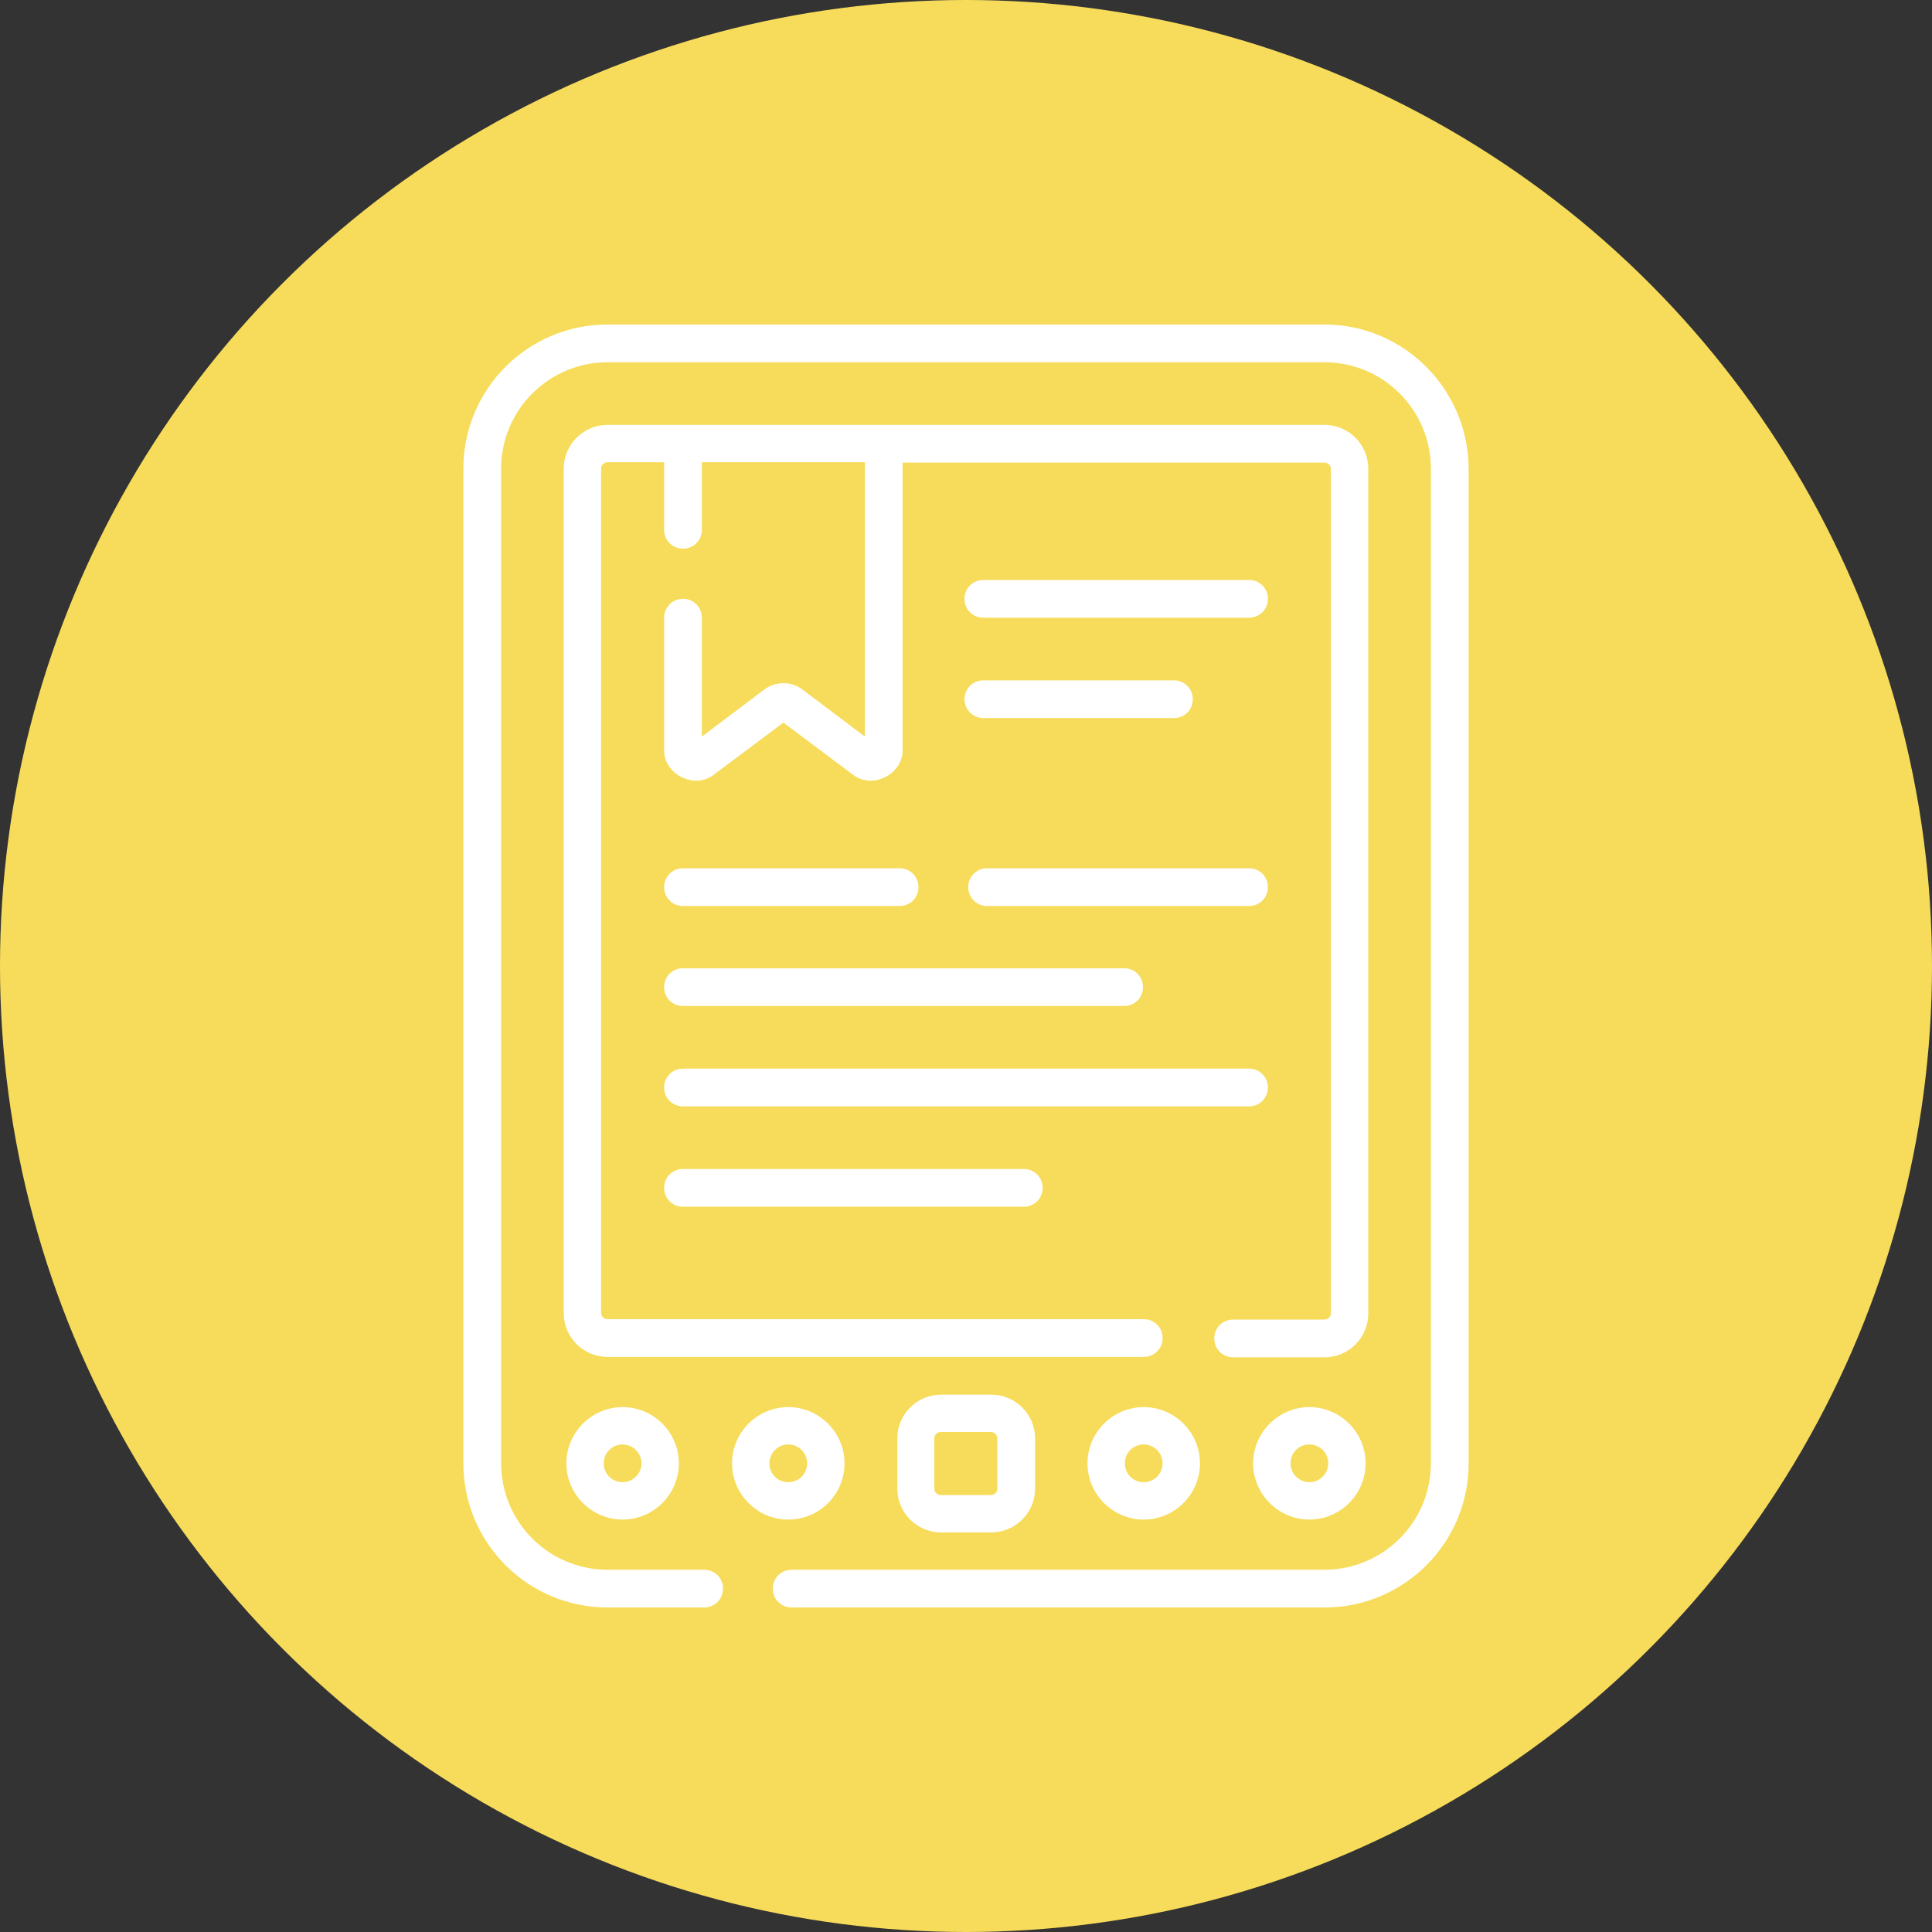
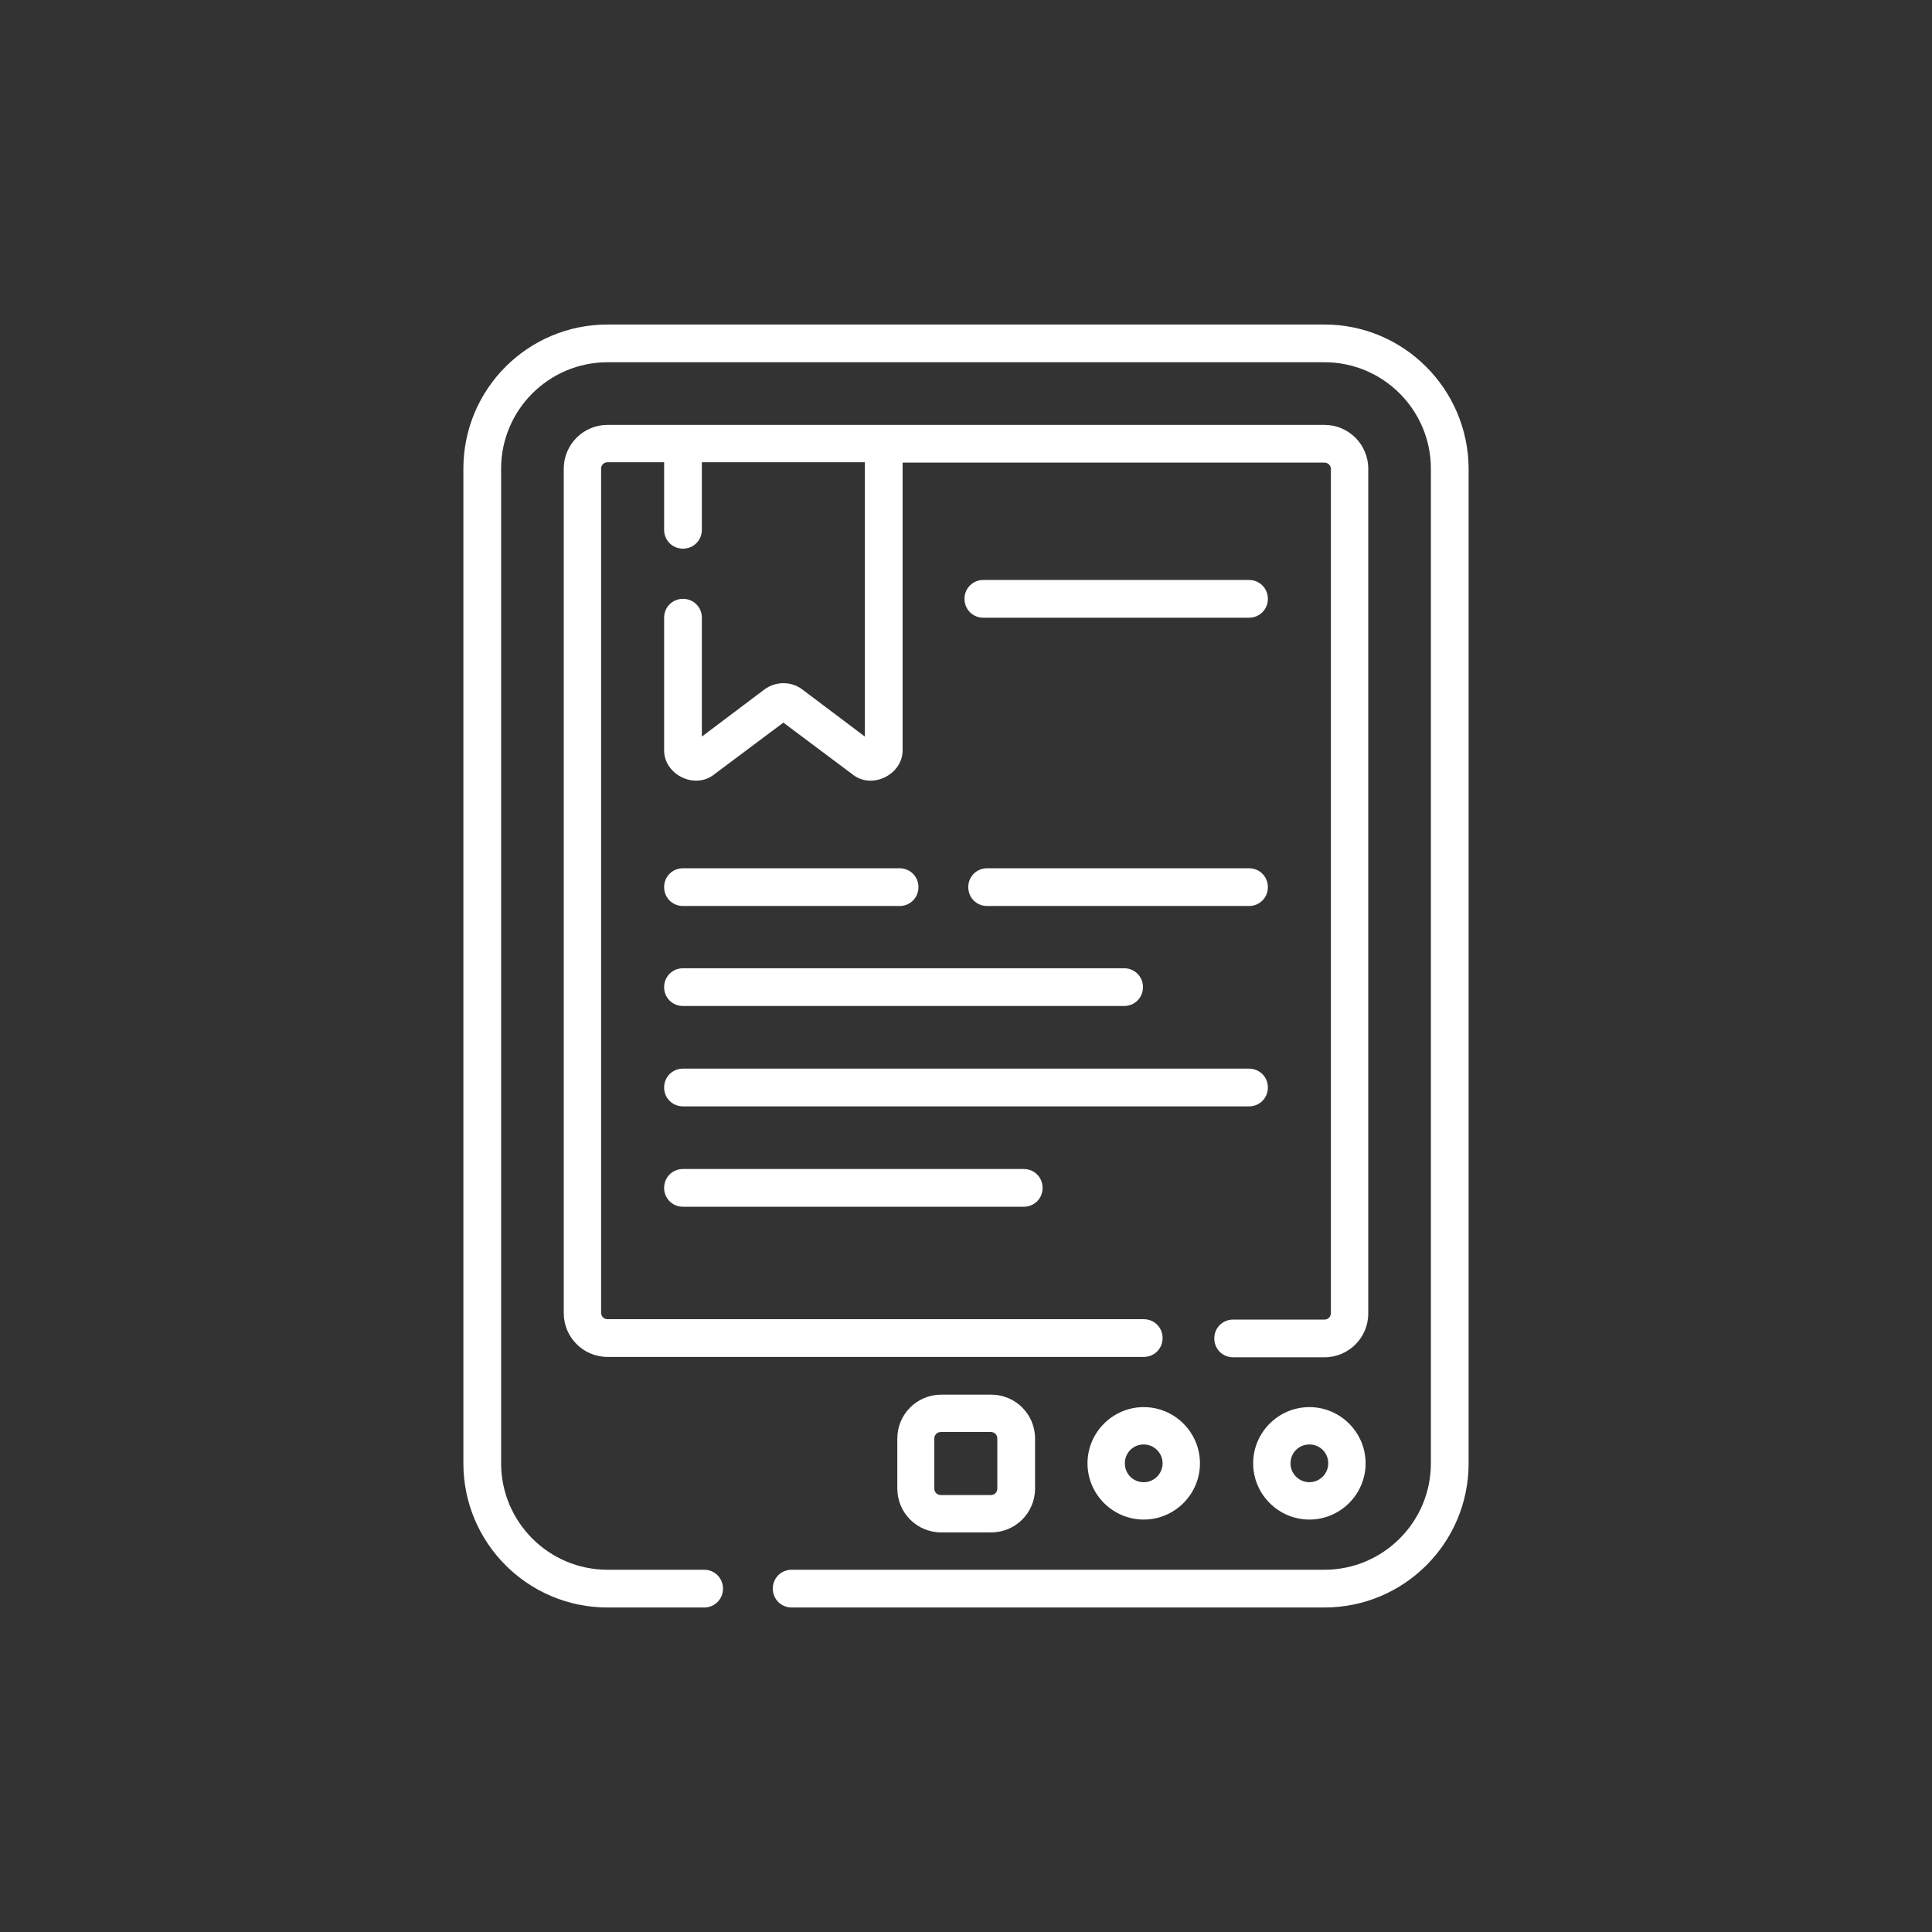
<svg xmlns="http://www.w3.org/2000/svg" version="1.1" id="Capa_1" x="0px" y="0px" viewBox="0 0 512 512" style="enable-background:new 0 0 512 512;" xml:space="preserve">
  <rect x="0" y="0" width="512" height="512" fill="#333333" stroke="none" />
  <style type="text/css">
	.st0{fill:#F7DC5B;}
	.st1{fill:#FFFFFF;}
</style>
-   <circle class="st0" cx="256" cy="256" r="256" />
  <g>
    <path class="st1" d="M351,86H161c-21.1,0-38.2,17.1-38.2,38.2v263.6c0,21.1,17.1,38.2,38.2,38.2h25.6c2.8,0,5-2.2,5-5s-2.2-5-5-5   H161c-15.6,0-28.2-12.7-28.2-28.2V124.2c0-15.6,12.7-28.2,28.2-28.2H351c15.6,0,28.2,12.7,28.2,28.2v263.6   c0,15.6-12.7,28.2-28.2,28.2H209.8c-2.8,0-5,2.2-5,5s2.2,5,5,5H351c21.1,0,38.2-17.1,38.2-38.2V124.2C389.1,103.1,372,86,351,86z" />
    <path class="st1" d="M308.1,354.6c0-2.8-2.2-5-5-5H161c-0.9,0-1.7-0.7-1.7-1.7V124.2c0-0.9,0.7-1.7,1.7-1.7H176v17.9   c0,2.8,2.2,5,5,5s5-2.2,5-5v-17.9h43.2v72.7l-16.6-12.5c-2.9-2.2-7-2.2-10,0l-16.6,12.5v-31.5c0-2.8-2.2-5-5-5s-5,2.2-5,5v34.9   c-0.2,6.6,8.1,10.8,13.3,6.6l18.3-13.7l18.3,13.7c5.2,4.2,13.5,0,13.3-6.6v-76H351c0.9,0,1.7,0.7,1.7,1.7V348   c0,0.9-0.7,1.7-1.7,1.7h-24.2c-2.8,0-5,2.2-5,5s2.2,5,5,5H351c6.4,0,11.6-5.2,11.6-11.6V124.2c0-6.4-5.2-11.6-11.6-11.6H161   c-6.4,0-11.6,5.2-11.6,11.6V348c0,6.4,5.2,11.6,11.6,11.6h142.1C305.9,359.6,308.1,357.4,308.1,354.6z" />
-     <path class="st1" d="M223.8,387.8c0-8.2-6.7-14.9-14.9-14.9s-14.9,6.7-14.9,14.9s6.7,14.9,14.9,14.9S223.8,396.1,223.8,387.8z    M203.9,387.8c0-2.7,2.2-5,5-5s5,2.2,5,5s-2.2,5-5,5S203.9,390.6,203.9,387.8z" />
-     <path class="st1" d="M150.1,387.8c0,8.2,6.7,14.9,14.9,14.9s14.9-6.7,14.9-14.9s-6.7-14.9-14.9-14.9S150.1,379.6,150.1,387.8z    M170,387.8c0,2.7-2.2,5-5,5s-5-2.2-5-5s2.2-5,5-5S170,385.1,170,387.8z" />
    <path class="st1" d="M288.2,387.8c0,8.2,6.7,14.9,14.9,14.9s14.9-6.7,14.9-14.9s-6.7-14.9-14.9-14.9S288.2,379.6,288.2,387.8z    M308.1,387.8c0,2.7-2.2,5-5,5s-5-2.2-5-5s2.2-5,5-5S308.1,385.1,308.1,387.8z" />
    <path class="st1" d="M347,372.9c-8.2,0-14.9,6.7-14.9,14.9s6.7,14.9,14.9,14.9s14.9-6.7,14.9-14.9S355.2,372.9,347,372.9z    M347,392.8c-2.7,0-5-2.2-5-5s2.2-5,5-5s5,2.2,5,5S349.7,392.8,347,392.8z" />
    <path class="st1" d="M249.4,369.6c-6.4,0-11.6,5.2-11.6,11.6v13.3c0,6.4,5.2,11.6,11.6,11.6h13.3c6.4,0,11.6-5.2,11.6-11.6v-13.3   c0-6.4-5.2-11.6-11.6-11.6H249.4z M264.3,381.2v13.3c0,0.9-0.7,1.7-1.7,1.7h-13.3c-0.9,0-1.7-0.7-1.7-1.7v-13.3   c0-0.9,0.7-1.7,1.7-1.7h13.3C263.6,379.5,264.3,380.3,264.3,381.2z" />
-     <path class="st1" d="M260.6,190.3h50.5c2.8,0,5-2.2,5-5s-2.2-5-5-5h-50.5c-2.8,0-5,2.2-5,5S257.9,190.3,260.6,190.3z" />
    <path class="st1" d="M331,230.1h-69.4c-2.8,0-5,2.2-5,5s2.2,5,5,5H331c2.8,0,5-2.2,5-5S333.8,230.1,331,230.1z" />
    <path class="st1" d="M181,240.1h57.4c2.8,0,5-2.2,5-5s-2.2-5-5-5H181c-2.8,0-5,2.2-5,5S178.2,240.1,181,240.1z" />
    <path class="st1" d="M181,266.6h116.9c2.8,0,5-2.2,5-5s-2.2-5-5-5H181c-2.8,0-5,2.2-5,5S178.2,266.6,181,266.6z" />
    <path class="st1" d="M336,288.2c0-2.8-2.2-5-5-5H181c-2.8,0-5,2.2-5,5s2.2,5,5,5H331C333.8,293.2,336,291,336,288.2z" />
    <path class="st1" d="M181,309.8c-2.8,0-5,2.2-5,5s2.2,5,5,5h90.3c2.8,0,5-2.2,5-5s-2.2-5-5-5H181z" />
    <path class="st1" d="M331,153.7h-70.4c-2.8,0-5,2.2-5,5s2.2,5,5,5H331c2.8,0,5-2.2,5-5S333.8,153.7,331,153.7z" />
  </g>
</svg>